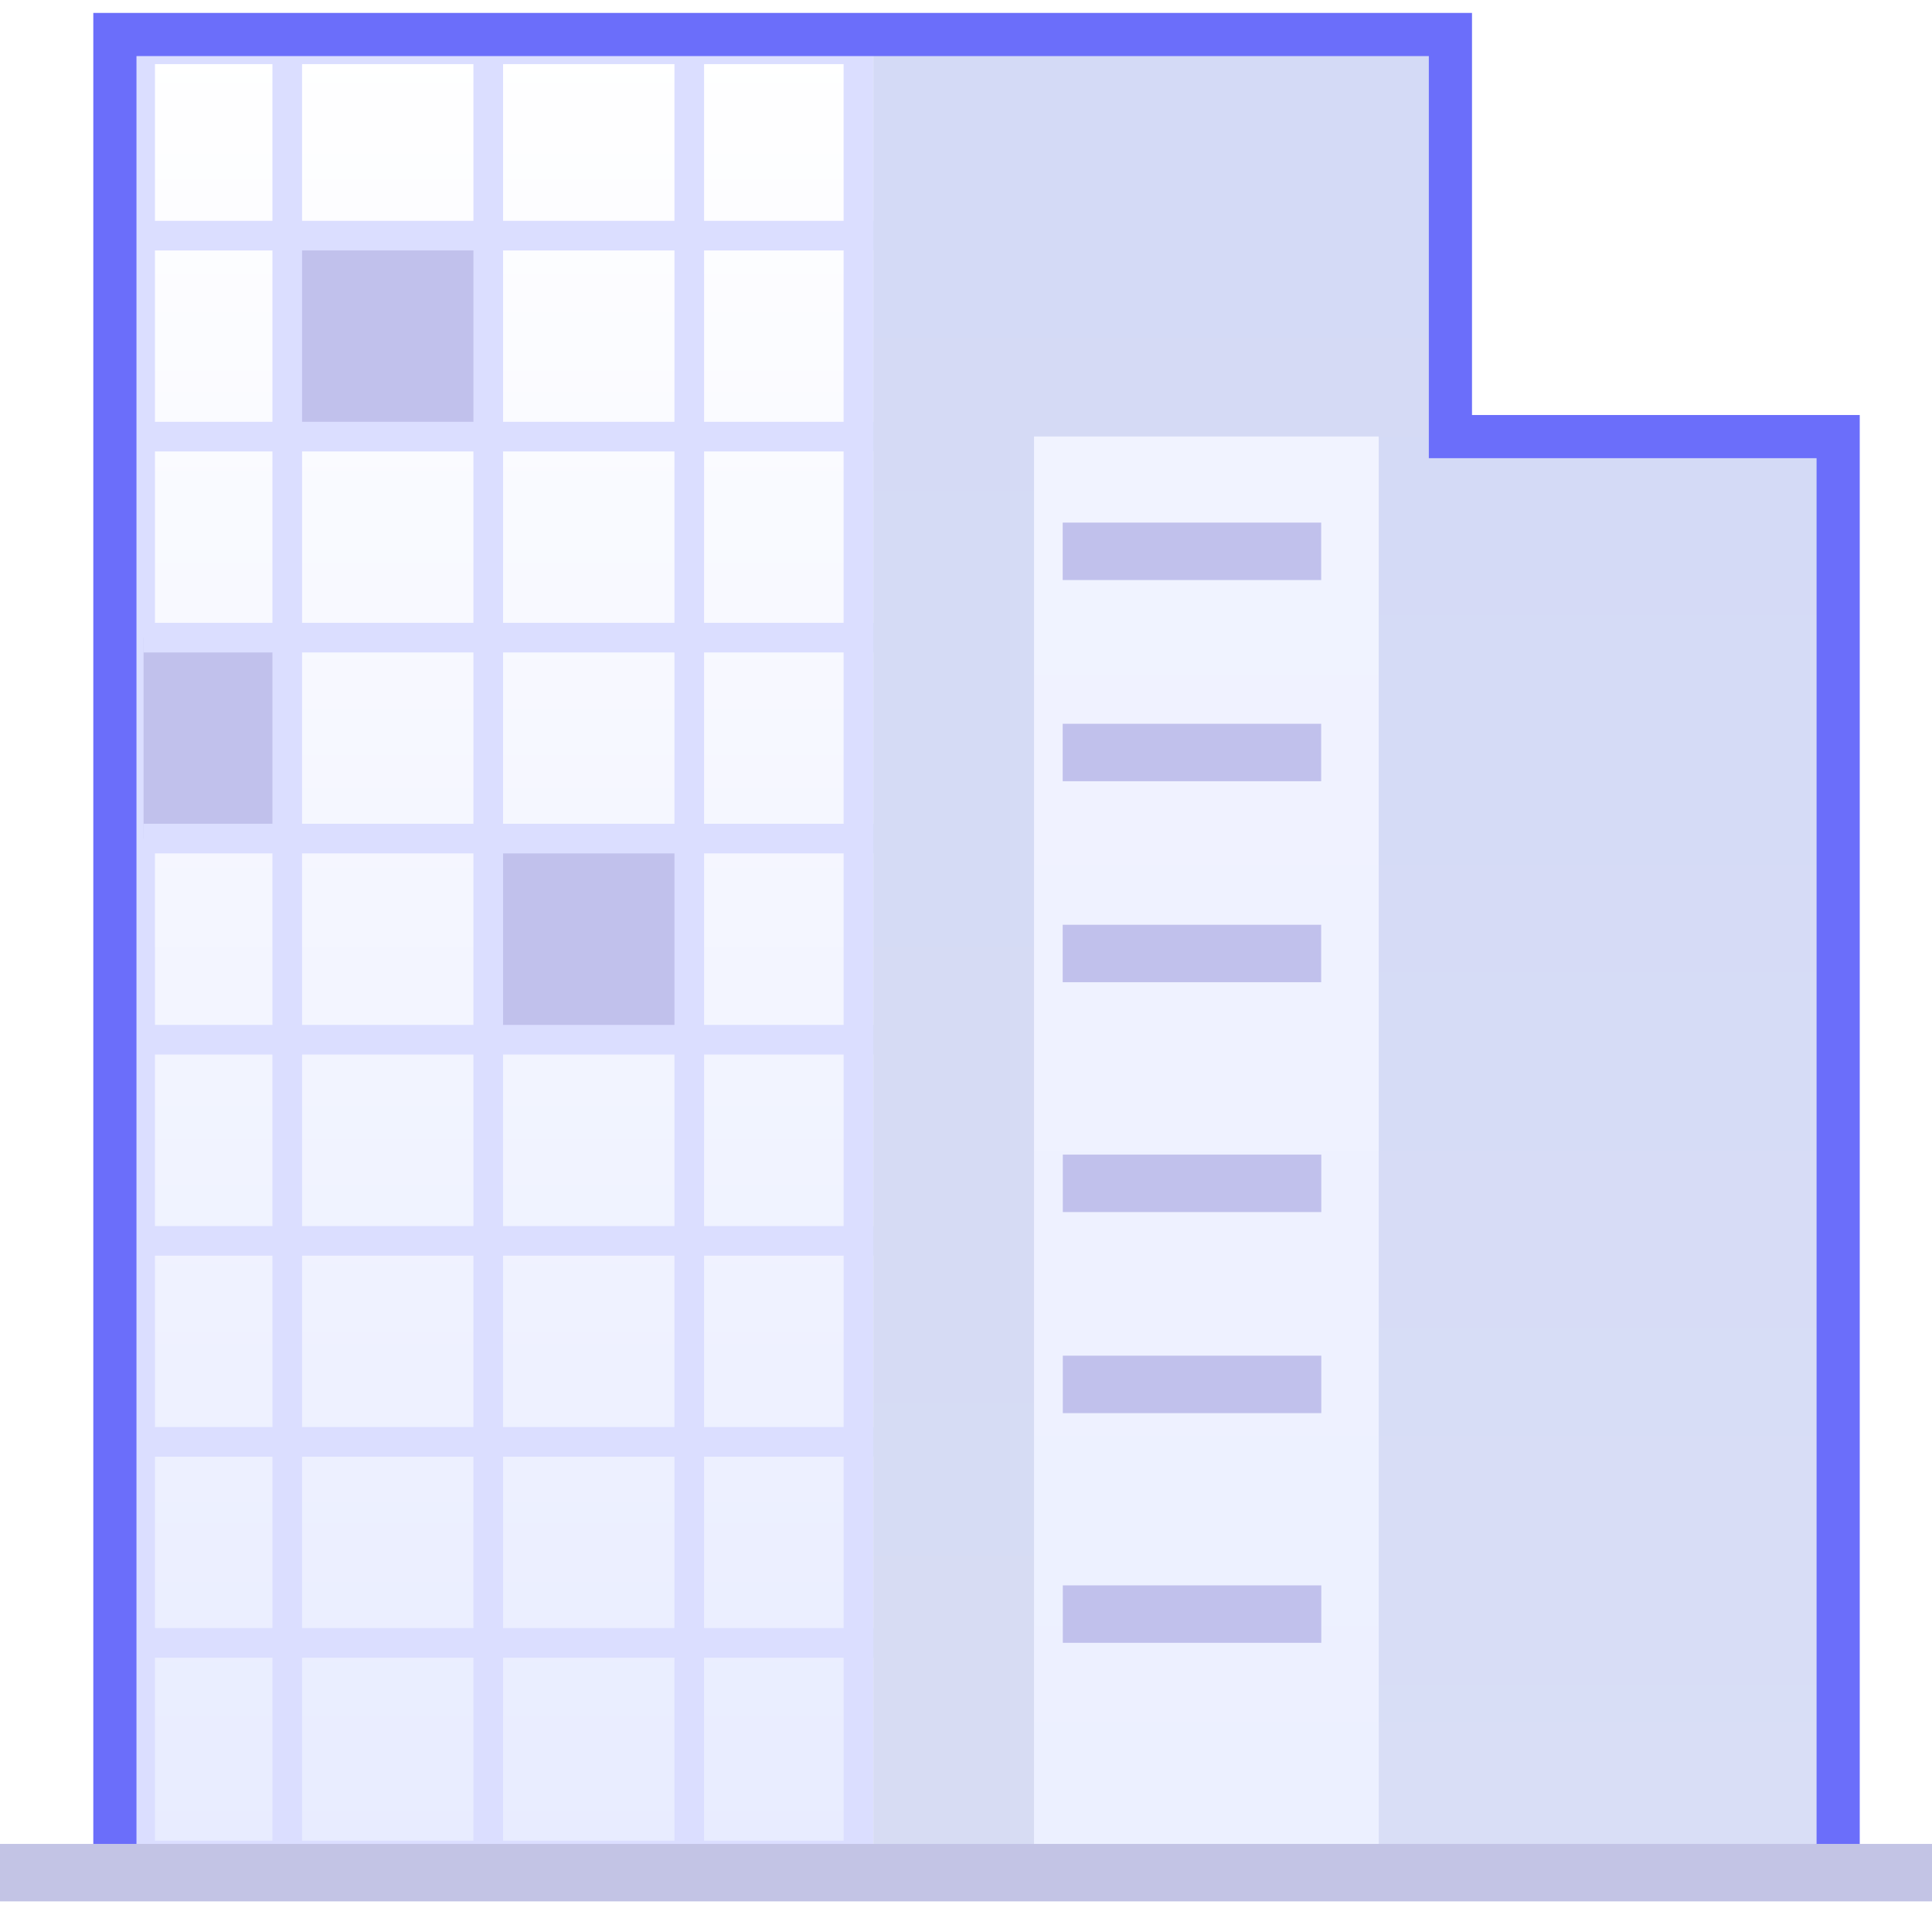
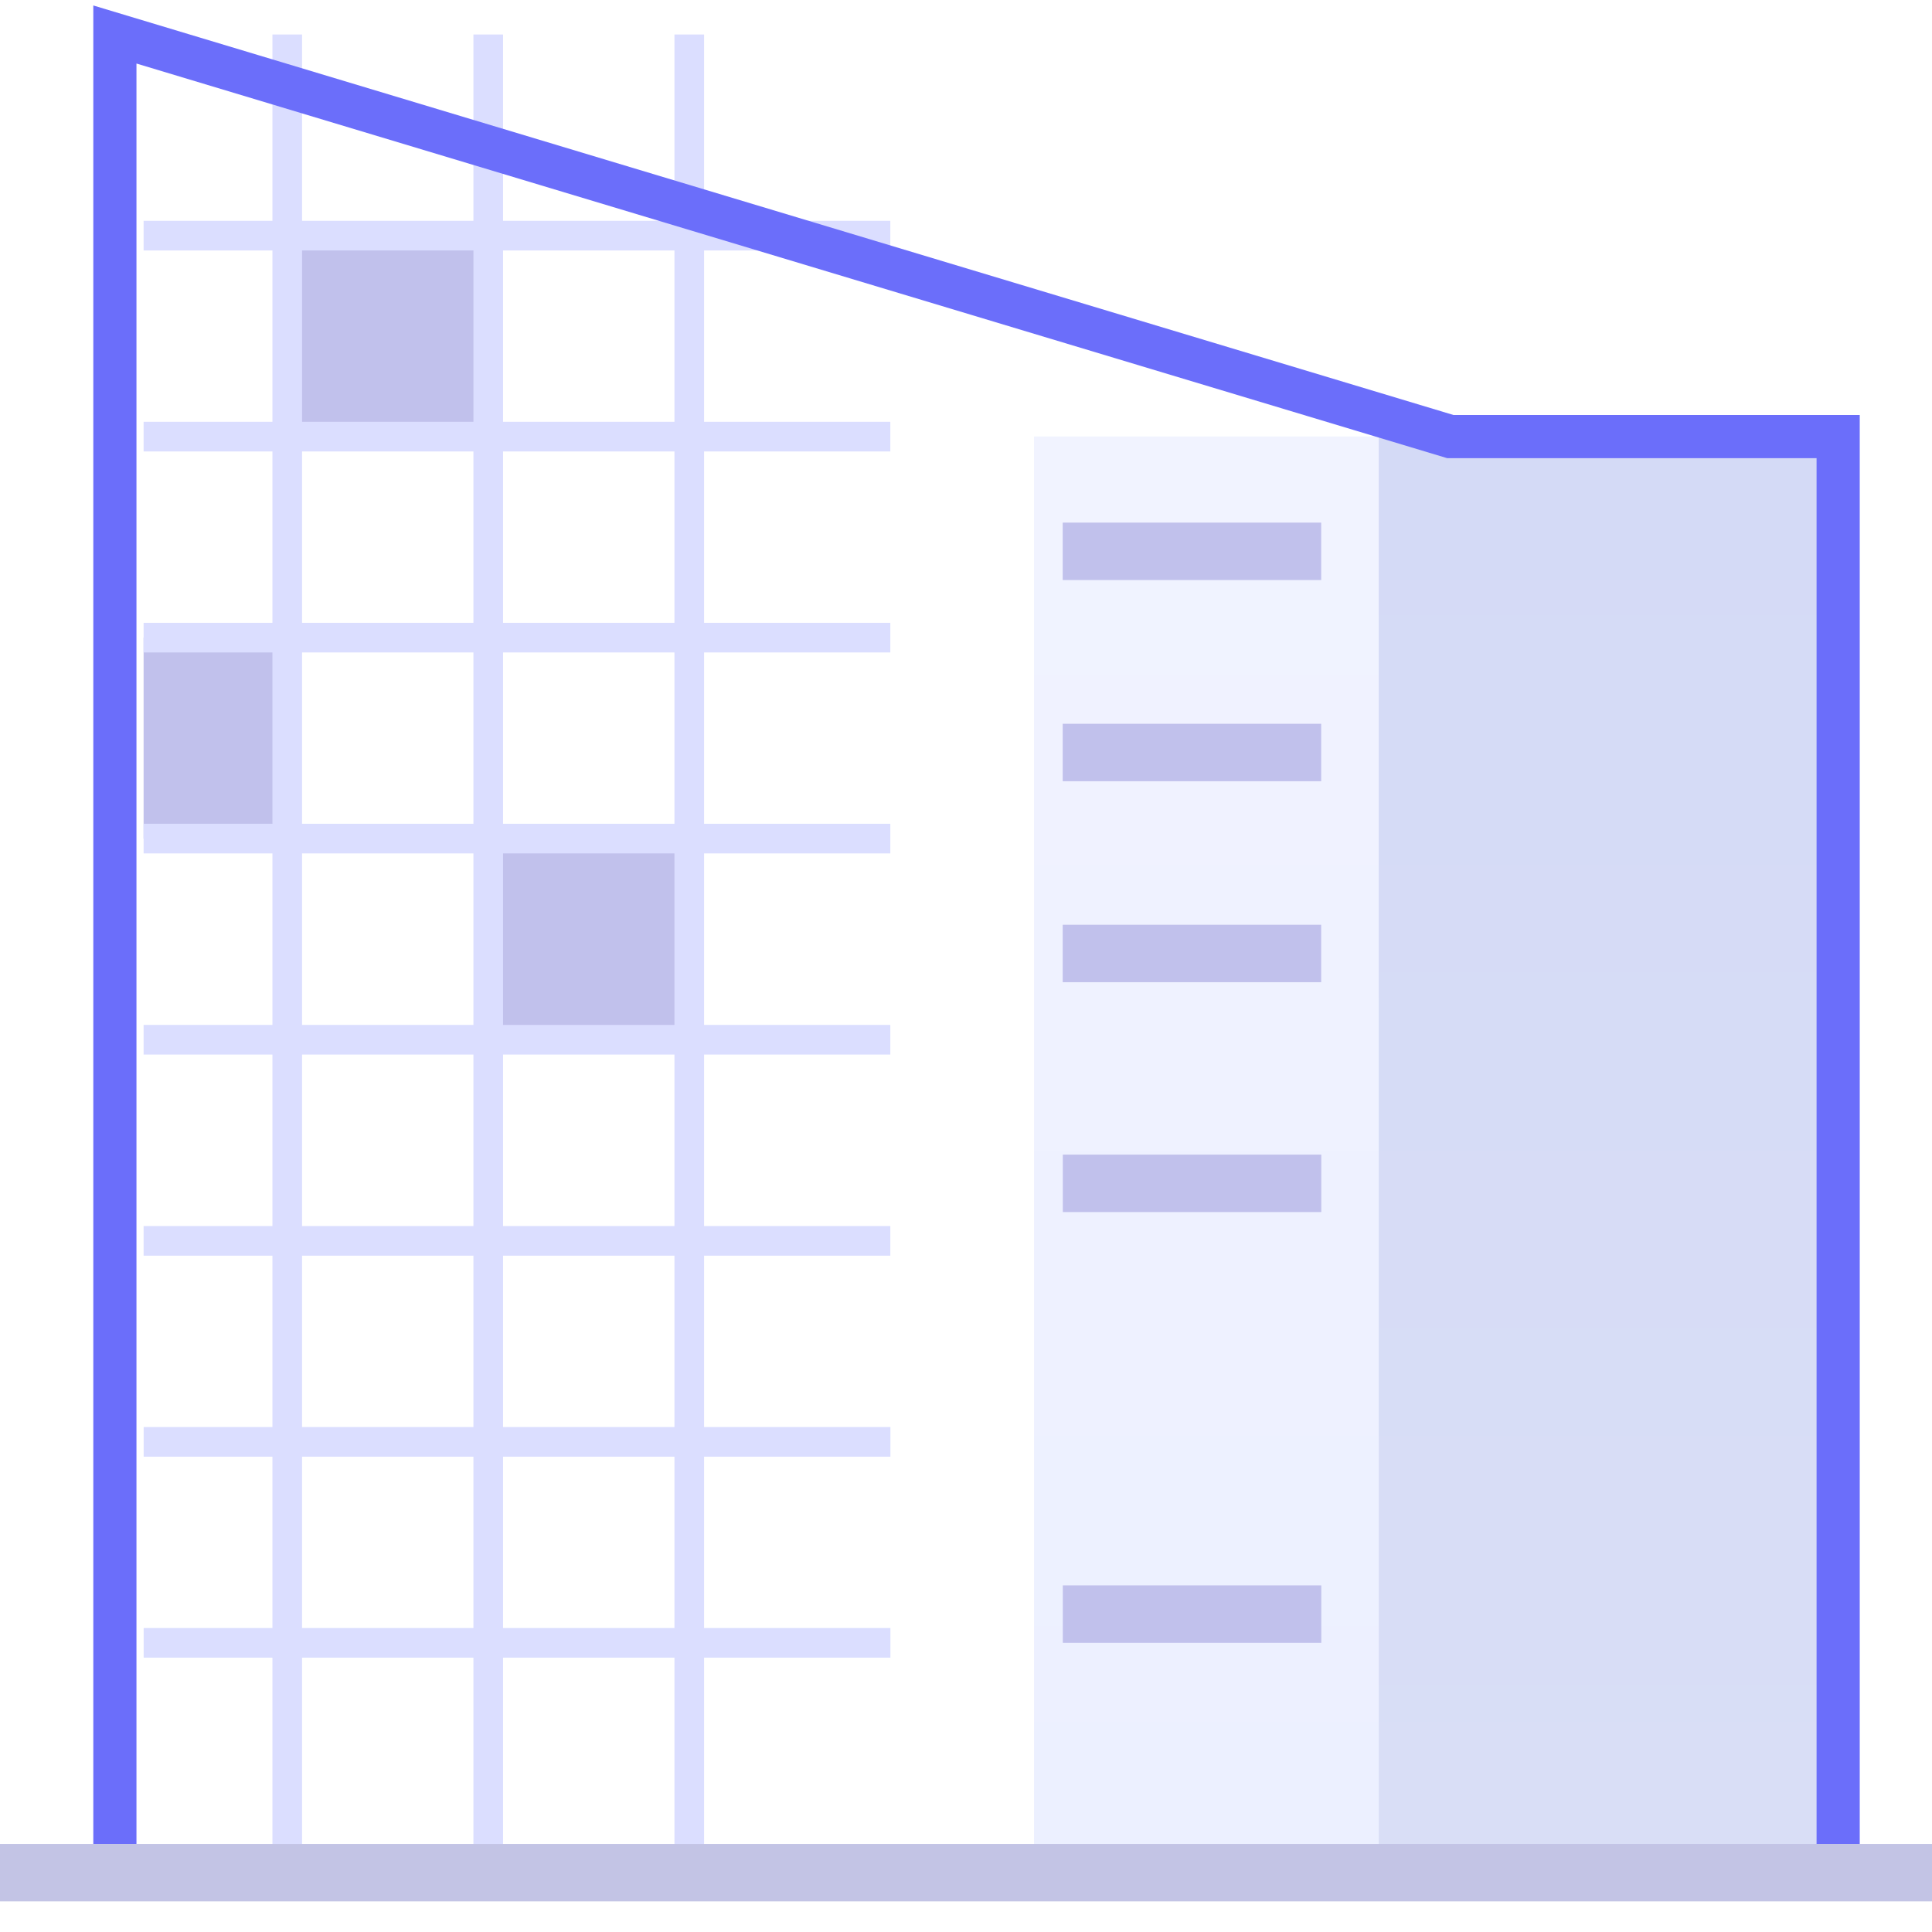
<svg xmlns="http://www.w3.org/2000/svg" width="56" height="56" viewBox="0 0 56 56" fill="none">
  <rect x="0" y="0" width="56" height="56" fill="#333333" stroke="none" />
  <g clip-path="url(#clip0_14447_63815)">
    <rect width="56" height="56" fill="white" />
-     <rect x="4.062" y="1.429" width="20.82" height="52.353" fill="url(#paint0_linear_14447_63815)" stroke="#DBDEFF" stroke-width="0.859" />
    <rect x="8.326" y="6.83" width="5.827" height="5.827" fill="#C1C1EC" />
    <rect x="4.162" y="18.482" width="4.162" height="5.827" fill="#C1C1EC" />
    <rect x="14.152" y="24.307" width="5.827" height="5.827" fill="#C1C1EC" />
    <path d="M8.326 1L8.326 53.447" stroke="#DBDEFF" stroke-width="0.859" />
    <path d="M14.152 1L14.152 53.447" stroke="#DBDEFF" stroke-width="0.859" />
    <path d="M19.979 1L19.979 53.447" stroke="#DBDEFF" stroke-width="0.859" />
    <path d="M4.162 12.656H25.806" stroke="#DBDEFF" stroke-width="0.859" />
    <path d="M4.162 6.83L25.806 6.83" stroke="#DBDEFF" stroke-width="0.859" />
    <path d="M4.162 30.137H25.806" stroke="#DBDEFF" stroke-width="0.859" />
    <path d="M4.162 24.307H25.806" stroke="#DBDEFF" stroke-width="0.859" />
    <path d="M4.162 18.482H25.806" stroke="#DBDEFF" stroke-width="0.859" />
    <path d="M4.164 47.619H25.809" stroke="#DBDEFF" stroke-width="0.859" />
    <path d="M4.164 41.793H25.809" stroke="#DBDEFF" stroke-width="0.859" />
    <path d="M4.162 35.967H25.806" stroke="#DBDEFF" stroke-width="0.859" />
-     <rect x="25.315" y="1" width="16.752" height="53.212" fill="url(#paint1_linear_14447_63815)" />
    <rect x="39.963" y="12.652" width="13.32" height="41.625" fill="url(#paint2_linear_14447_63815)" />
    <rect x="39.963" y="12.652" width="13.32" height="41.625" fill="url(#paint3_linear_14447_63815)" />
    <rect x="29.972" y="12.652" width="9.99" height="41.625" fill="url(#paint4_linear_14447_63815)" />
    <rect x="30.803" y="15.148" width="7.492" height="1.665" fill="#C1C1EC" />
    <rect x="30.803" y="20.979" width="7.492" height="1.665" fill="#C1C1EC" />
    <rect x="30.803" y="26.805" width="7.492" height="1.665" fill="#C1C1EC" />
    <rect x="30.806" y="33.467" width="7.492" height="1.665" fill="#C1C1EC" />
-     <rect x="30.806" y="39.295" width="7.492" height="1.665" fill="#C1C1EC" />
    <rect x="30.806" y="45.953" width="7.492" height="1.665" fill="#C1C1EC" />
    <rect y="53.447" width="56.61" height="1.665" fill="#C3C4E5" />
-     <path d="M3.33 53.447L3.33 1L42.041 1L42.041 12.655L53.28 12.655L53.28 53.447" stroke="#6B6EFA" stroke-width="1.251" />
+     <path d="M3.33 53.447L3.33 1L42.041 12.655L53.28 12.655L53.28 53.447" stroke="#6B6EFA" stroke-width="1.251" />
  </g>
  <defs>
    <linearGradient id="paint0_linear_14447_63815" x1="14.642" y1="1" x2="14.642" y2="53.902" gradientUnits="userSpaceOnUse">
      <stop stop-color="white" />
      <stop offset="1" stop-color="#E8ECFF" />
    </linearGradient>
    <linearGradient id="paint1_linear_14447_63815" x1="33.823" y1="1" x2="33.823" y2="53.902" gradientUnits="userSpaceOnUse">
      <stop stop-color="#D4DAF6" />
      <stop offset="1" stop-color="#D7DCF3" />
    </linearGradient>
    <linearGradient id="paint2_linear_14447_63815" x1="46.727" y1="12.652" x2="46.727" y2="54.035" gradientUnits="userSpaceOnUse">
      <stop stop-color="#D9DEF6" />
      <stop offset="1" stop-color="#E8ECFF" />
    </linearGradient>
    <linearGradient id="paint3_linear_14447_63815" x1="46.727" y1="12.652" x2="46.727" y2="54.035" gradientUnits="userSpaceOnUse">
      <stop stop-color="#D4DAF6" />
      <stop offset="1" stop-color="#D9DEF6" />
    </linearGradient>
    <linearGradient id="paint4_linear_14447_63815" x1="35.045" y1="12.652" x2="35.045" y2="54.035" gradientUnits="userSpaceOnUse">
      <stop stop-color="#F1F3FF" />
      <stop offset="1" stop-color="#ECF0FF" />
    </linearGradient>
    <clipPath id="clip0_14447_63815">
      <rect width="56" height="56" fill="white" />
    </clipPath>
  </defs>
</svg>